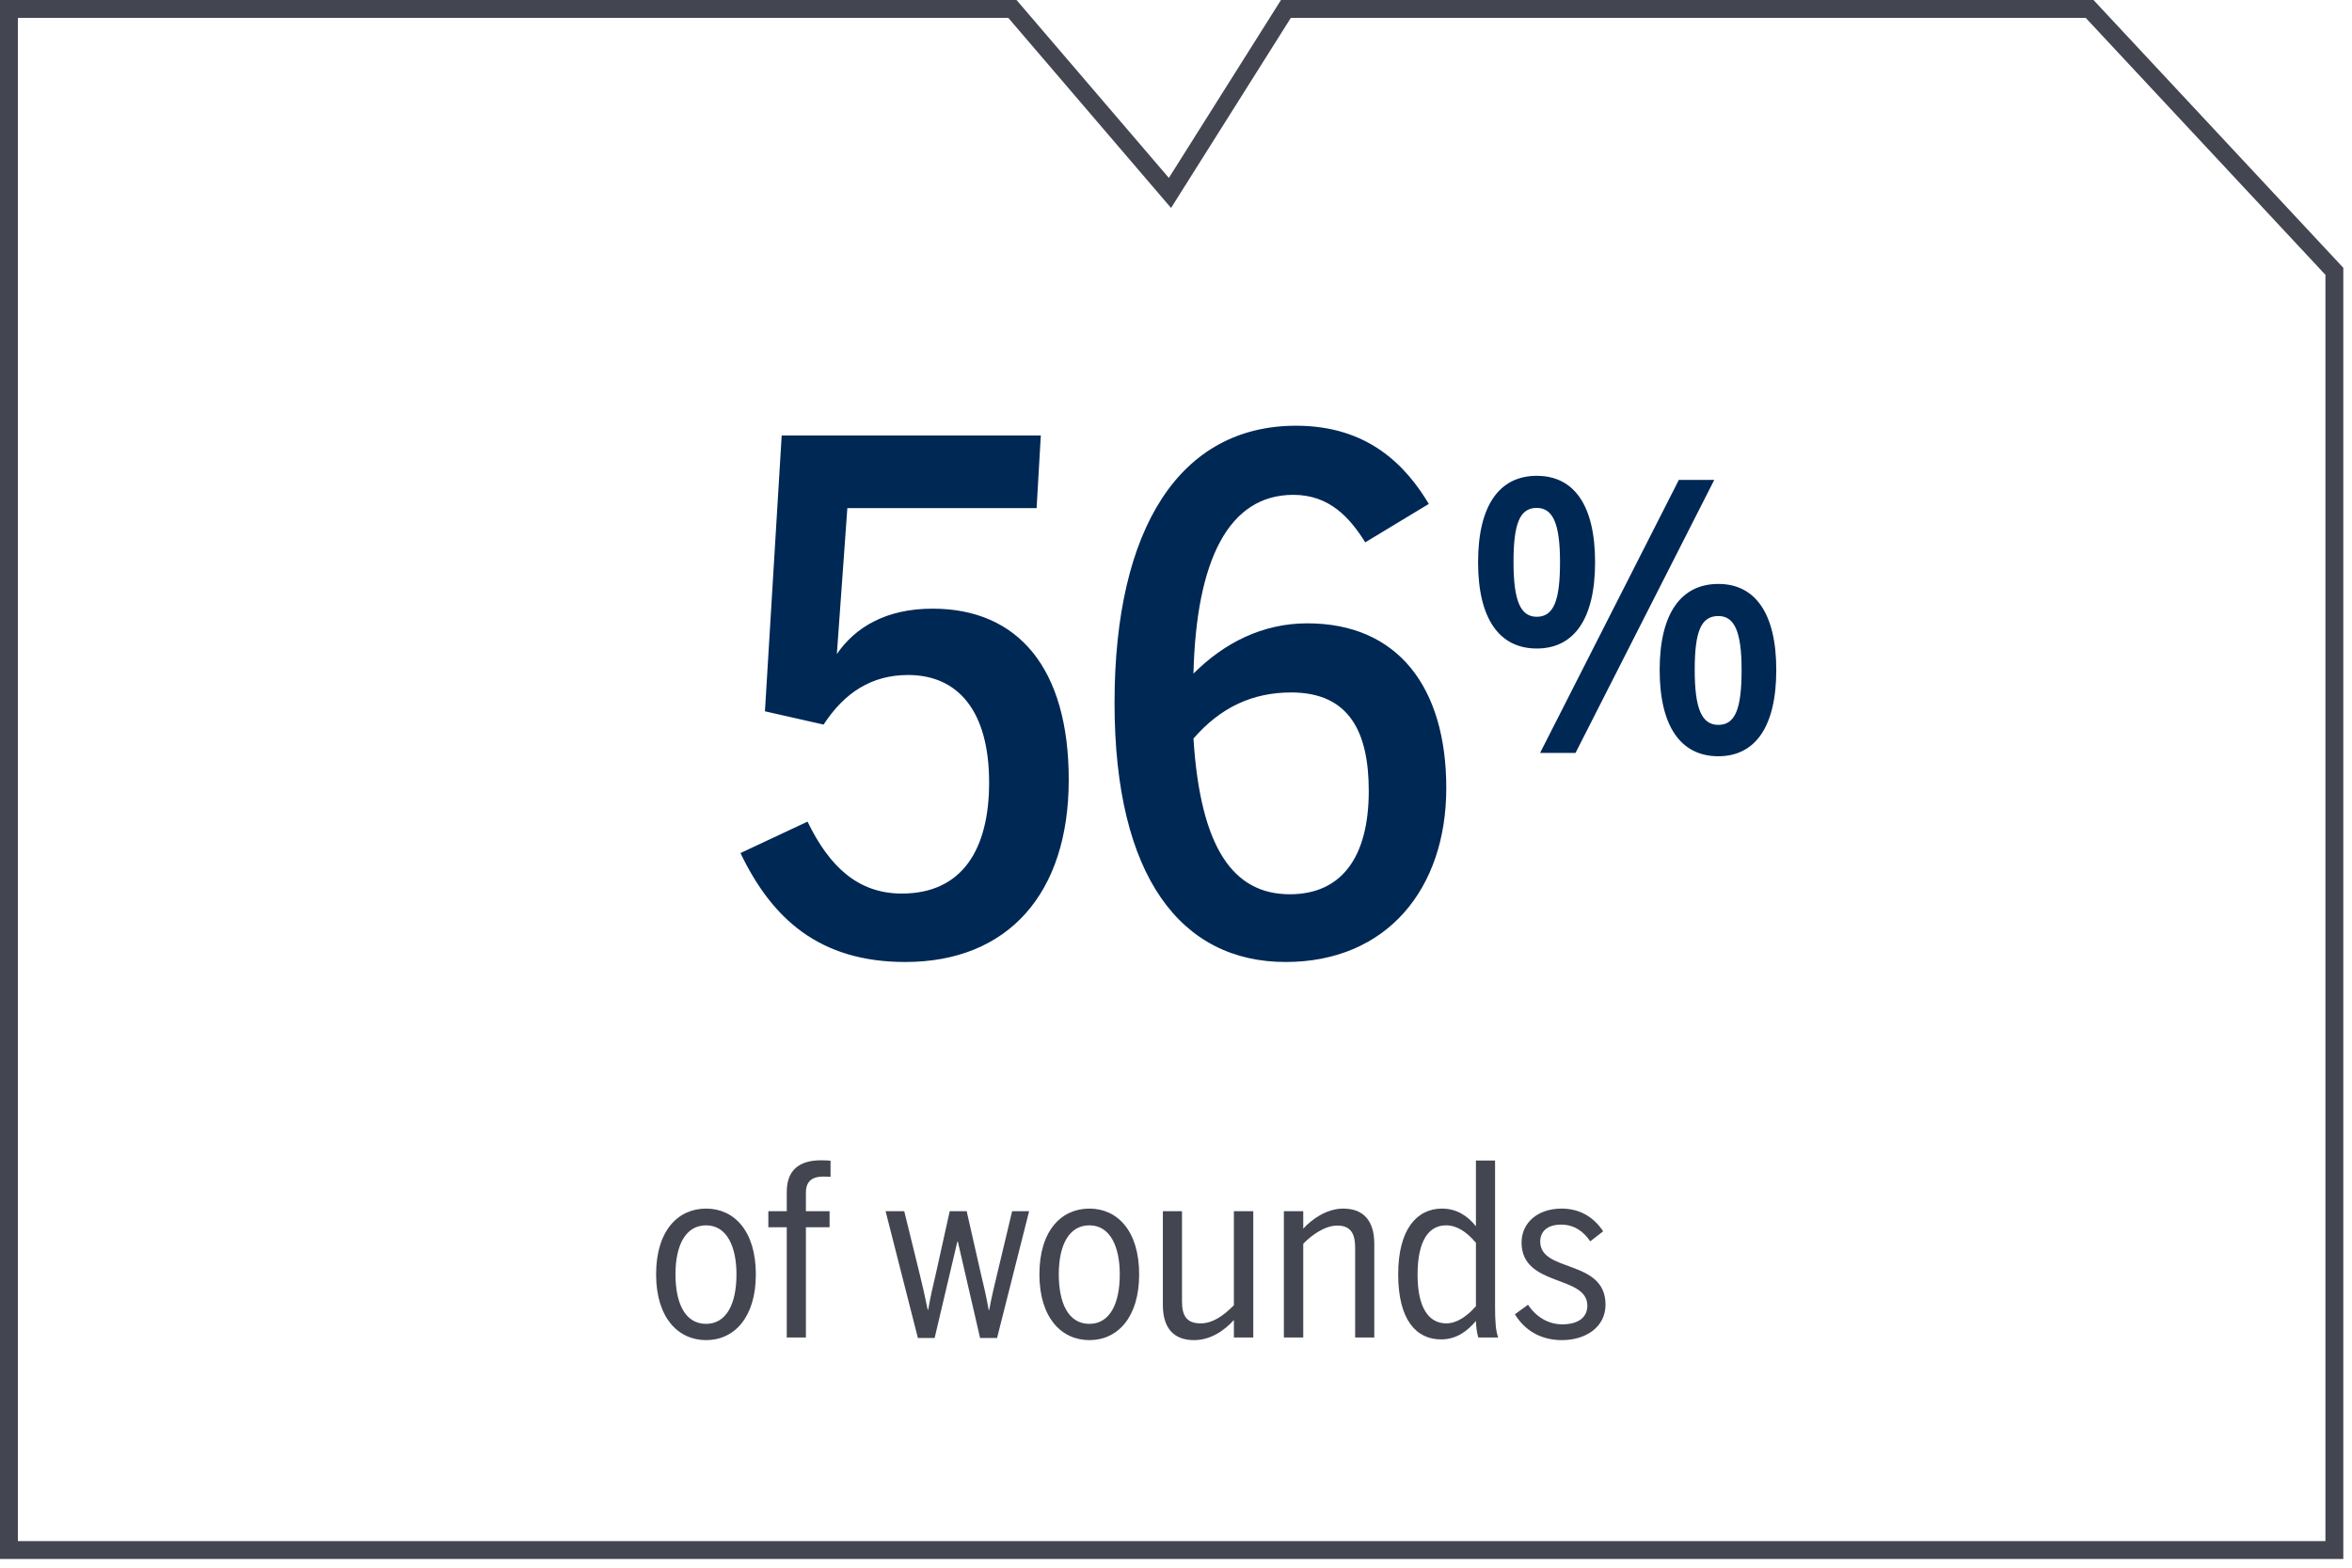
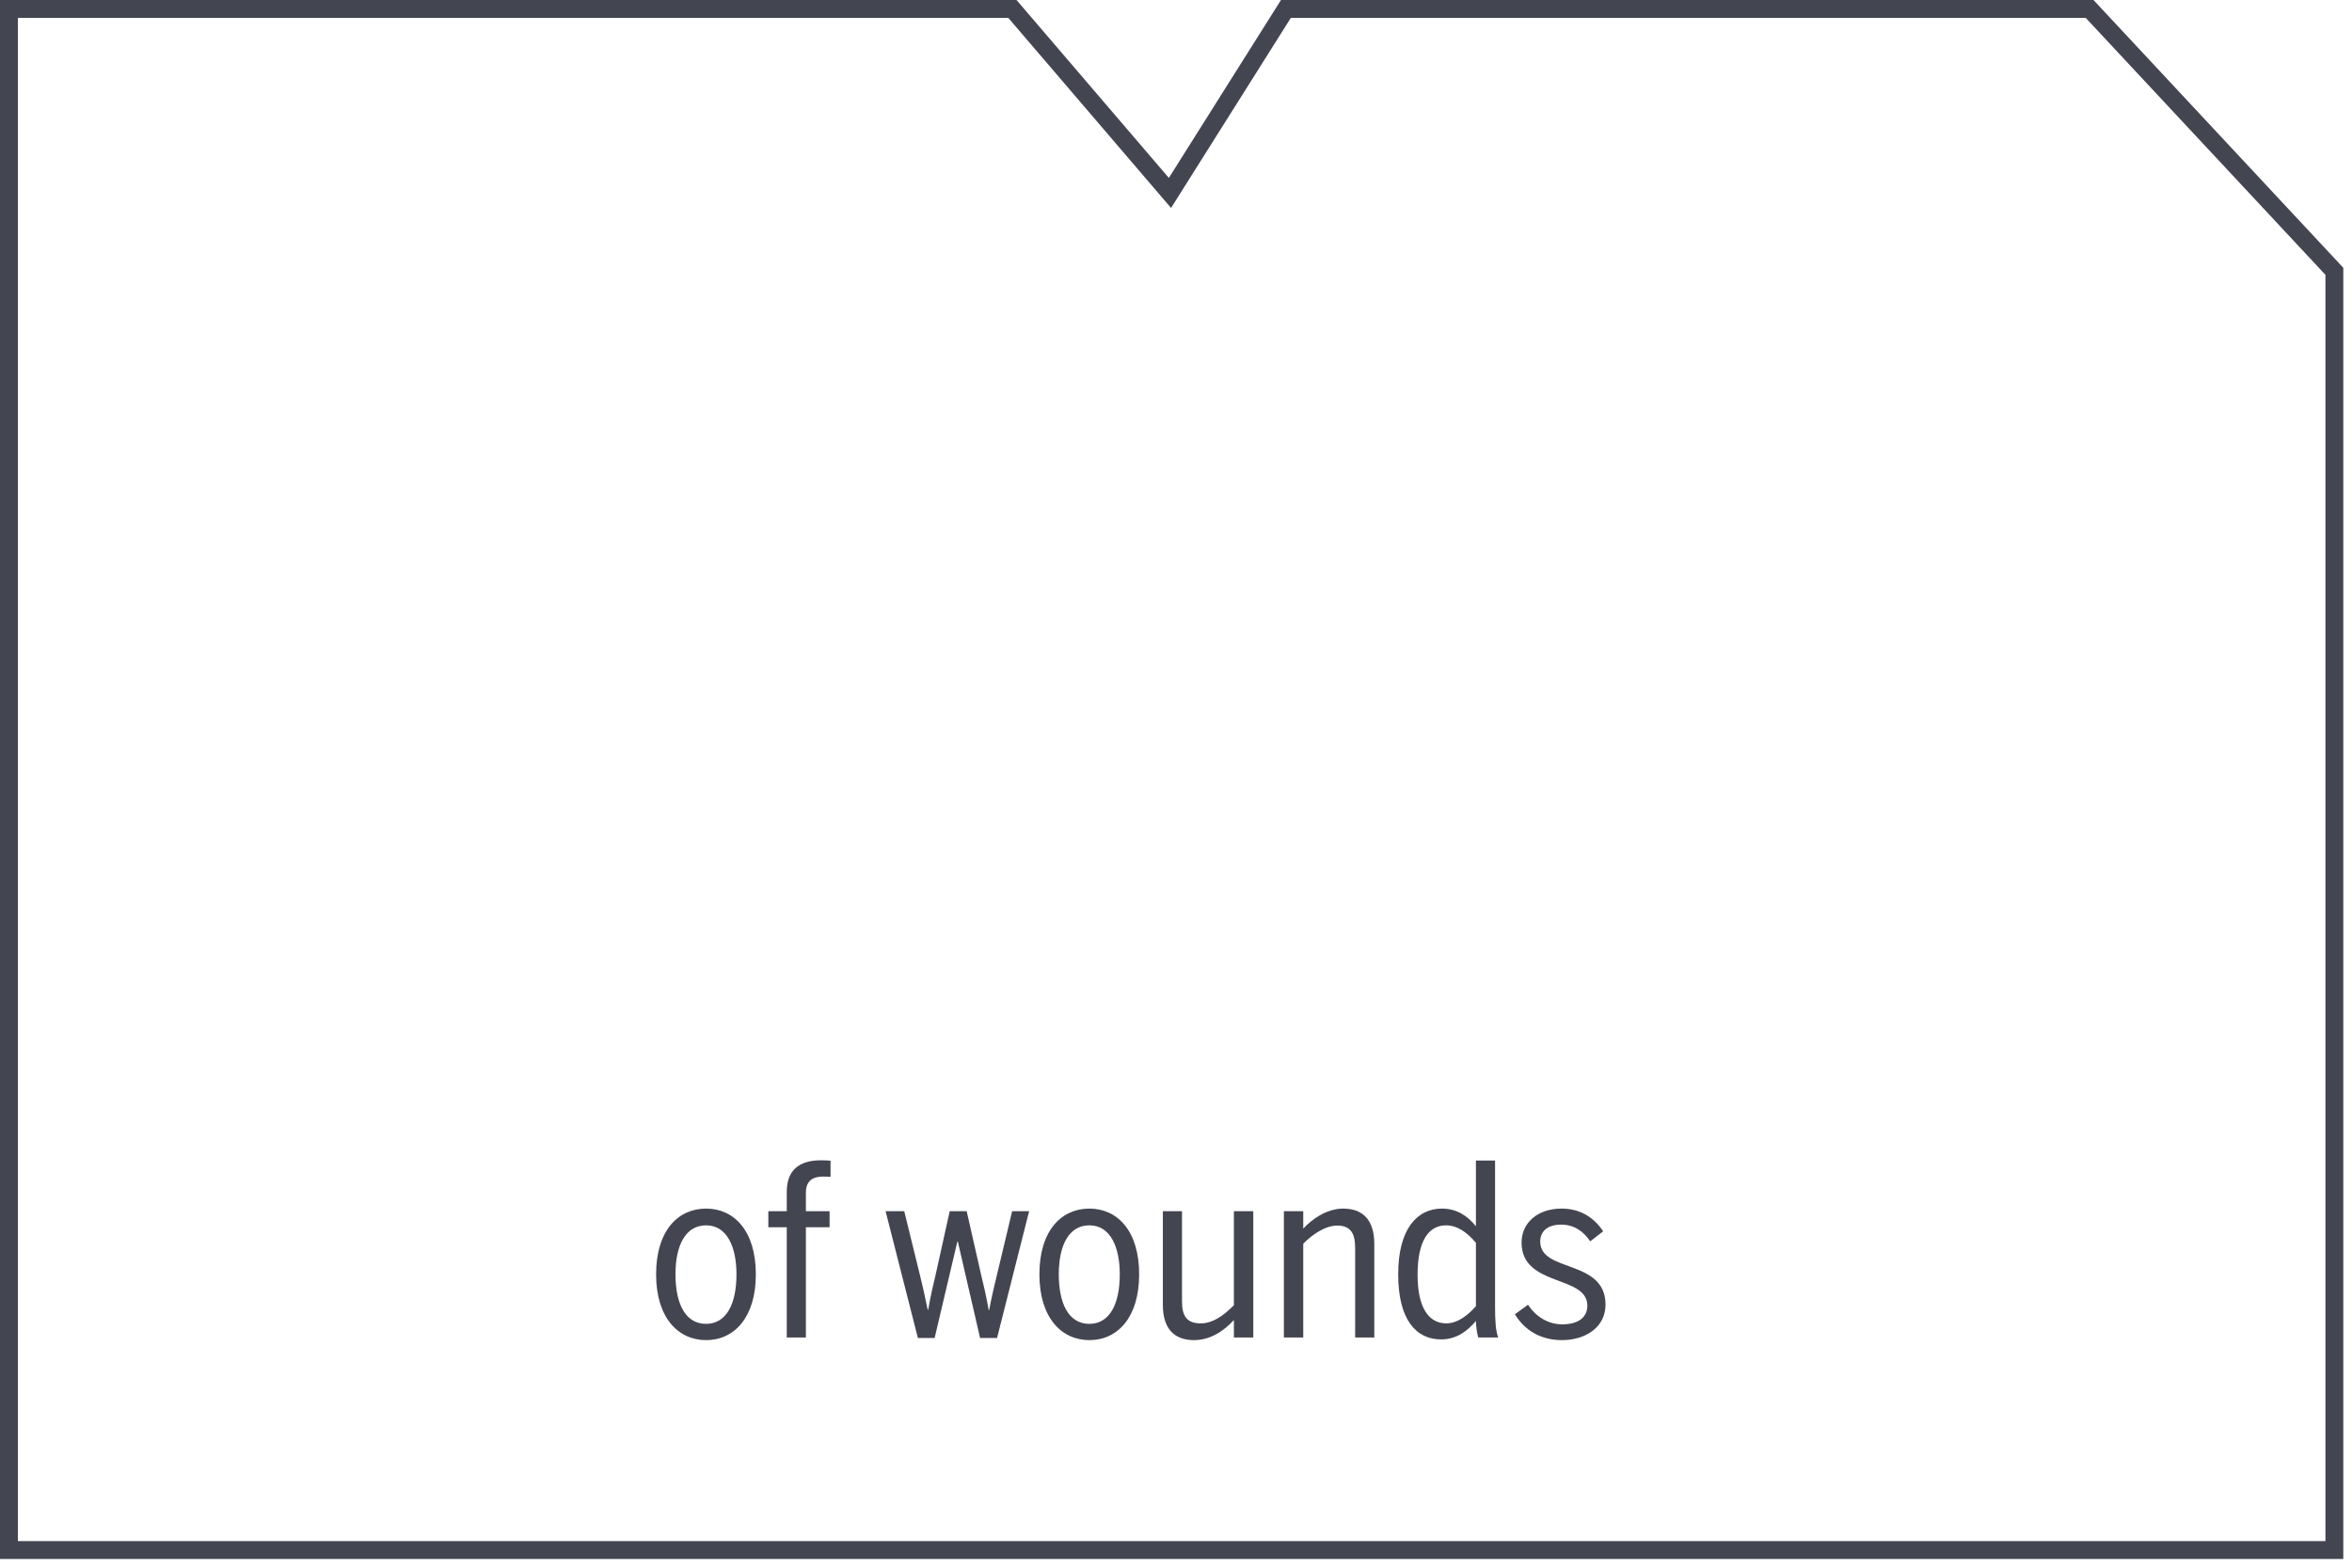
<svg xmlns="http://www.w3.org/2000/svg" width="177" height="118" viewBox="0 0 177 118" fill="none">
  <path d="M157.253 0.673H96.771L88.045 14.522L76.189 0.673H0.673V116.673H175.673V20.422L157.253 0.673Z" stroke="#434551" stroke-width="1.345" />
-   <path d="M68.129 72.409C61.664 72.409 58.09 69.15 55.725 64.21L60.771 61.844C62.4 65.208 64.555 67.258 67.866 67.258C72.439 67.258 74.436 63.894 74.436 58.901C74.436 53.487 72.071 50.807 68.339 50.807C65.606 50.807 63.556 52.121 61.98 54.539L57.565 53.54L58.826 32.779H78.326L78.01 38.245H63.767L62.978 49.23C64.345 47.233 66.657 45.814 70.179 45.814C76.644 45.814 80.428 50.334 80.428 58.691C80.428 67.258 75.855 72.409 68.129 72.409ZM96.752 72.409C88.92 72.409 83.875 66.049 83.875 52.909C83.875 39.717 88.815 32.044 97.54 32.044C102.954 32.044 105.792 35.039 107.526 37.93L102.743 40.821C101.587 38.981 100.063 37.247 97.33 37.247C92.442 37.247 90.024 42.187 89.814 50.702C92.126 48.389 95.017 46.918 98.381 46.918C105.214 46.918 108.84 51.753 108.84 59.322C108.84 66.89 104.373 72.409 96.752 72.409ZM97.067 67.311C100.956 67.311 103.006 64.525 103.006 59.532C103.006 55.169 101.587 52.121 97.172 52.121C94.281 52.121 91.864 53.225 89.814 55.59C90.339 63.842 92.81 67.311 97.067 67.311ZM115.649 48.813C112.844 48.813 111.233 46.591 111.233 42.314C111.233 38.037 112.844 35.815 115.649 35.815C118.454 35.815 120.038 38.037 120.038 42.314C120.038 46.591 118.454 48.813 115.649 48.813ZM115.899 56.673L126.342 36.12H129.008L118.566 56.673H115.899ZM115.649 46.424C116.927 46.424 117.399 45.202 117.399 42.314C117.399 39.425 116.871 38.231 115.649 38.231C114.372 38.231 113.9 39.398 113.9 42.314C113.9 45.23 114.427 46.424 115.649 46.424ZM129.314 56.923C126.509 56.923 124.898 54.701 124.898 50.424C124.898 46.174 126.509 43.953 129.314 43.953C132.091 43.953 133.674 46.174 133.674 50.424C133.674 54.701 132.091 56.923 129.314 56.923ZM129.314 54.562C130.592 54.562 131.064 53.34 131.064 50.424C131.064 47.563 130.536 46.369 129.314 46.369C128.009 46.369 127.536 47.535 127.536 50.424C127.536 53.34 128.064 54.562 129.314 54.562Z" fill="#002855" />
  <path d="M53.137 100.871C51.031 100.871 49.375 99.179 49.375 95.921C49.375 92.645 51.013 90.971 53.137 90.971C55.243 90.971 56.881 92.645 56.881 95.921C56.881 99.179 55.243 100.871 53.137 100.871ZM53.137 99.647C54.649 99.647 55.423 98.171 55.423 95.921C55.423 93.869 54.721 92.231 53.137 92.231C51.607 92.231 50.833 93.707 50.833 95.921C50.833 97.991 51.499 99.647 53.137 99.647ZM59.208 100.673V92.375H57.822V91.169H59.208V89.729C59.208 88.163 60.036 87.335 61.8 87.335C61.962 87.335 62.466 87.353 62.502 87.371V88.577C62.466 88.577 62.016 88.559 61.962 88.559C61.206 88.559 60.648 88.847 60.648 89.765V91.169H62.43V92.375H60.648V100.673H59.208ZM69.076 100.709L66.646 91.169H68.05L69.22 95.939C69.454 96.875 69.58 97.469 69.814 98.585H69.85C70.048 97.487 70.192 96.857 70.426 95.885L71.47 91.169H72.748L73.81 95.849C74.044 96.821 74.224 97.577 74.404 98.603H74.44C74.638 97.559 74.818 96.821 75.052 95.849L76.168 91.169H77.446L75.034 100.709H73.756L72.082 93.455H72.046L70.336 100.709H69.076ZM81.983 100.871C79.877 100.871 78.221 99.179 78.221 95.921C78.221 92.645 79.859 90.971 81.983 90.971C84.089 90.971 85.727 92.645 85.727 95.921C85.727 99.179 84.089 100.871 81.983 100.871ZM81.983 99.647C83.495 99.647 84.269 98.171 84.269 95.921C84.269 93.869 83.567 92.231 81.983 92.231C80.453 92.231 79.679 93.707 79.679 95.921C79.679 97.991 80.345 99.647 81.983 99.647ZM89.851 100.871C88.321 100.871 87.511 99.953 87.511 98.225V91.169H88.951V97.955C88.951 99.071 89.329 99.611 90.355 99.611C91.255 99.611 92.083 99.035 92.857 98.243V91.169H94.315V100.673H92.857V99.359C92.137 100.151 91.111 100.871 89.851 100.871ZM96.618 100.673V91.169H98.076V92.483C98.706 91.781 99.84 90.971 101.082 90.971C102.612 90.971 103.422 91.889 103.422 93.617V100.673H101.982V93.923C101.982 92.789 101.604 92.249 100.632 92.249C99.714 92.249 98.724 92.951 98.076 93.617V100.673H96.618ZM108.839 99.611C109.685 99.611 110.477 98.999 111.071 98.315V93.545C110.387 92.735 109.649 92.231 108.821 92.231C107.543 92.231 106.679 93.347 106.679 95.957C106.679 98.495 107.561 99.611 108.839 99.611ZM108.443 100.817C106.589 100.817 105.221 99.359 105.221 95.921C105.221 92.483 106.661 90.971 108.515 90.971C109.613 90.971 110.441 91.511 111.071 92.303V87.353H112.511V98.333C112.511 99.485 112.565 100.187 112.745 100.673H111.251C111.143 100.367 111.071 99.755 111.071 99.431C110.459 100.151 109.649 100.817 108.443 100.817ZM117.548 100.871C115.91 100.871 114.74 100.115 114.002 98.927L114.992 98.207C115.622 99.161 116.558 99.683 117.566 99.683C118.772 99.683 119.456 99.161 119.456 98.279C119.456 95.939 114.506 96.893 114.506 93.527C114.506 92.015 115.748 90.971 117.512 90.971C118.916 90.971 119.96 91.637 120.644 92.681L119.672 93.437C119.186 92.699 118.466 92.177 117.494 92.177C116.414 92.177 115.91 92.717 115.91 93.455C115.91 95.813 120.824 94.751 120.824 98.207C120.824 99.863 119.366 100.871 117.548 100.871Z" fill="#434551" />
</svg>